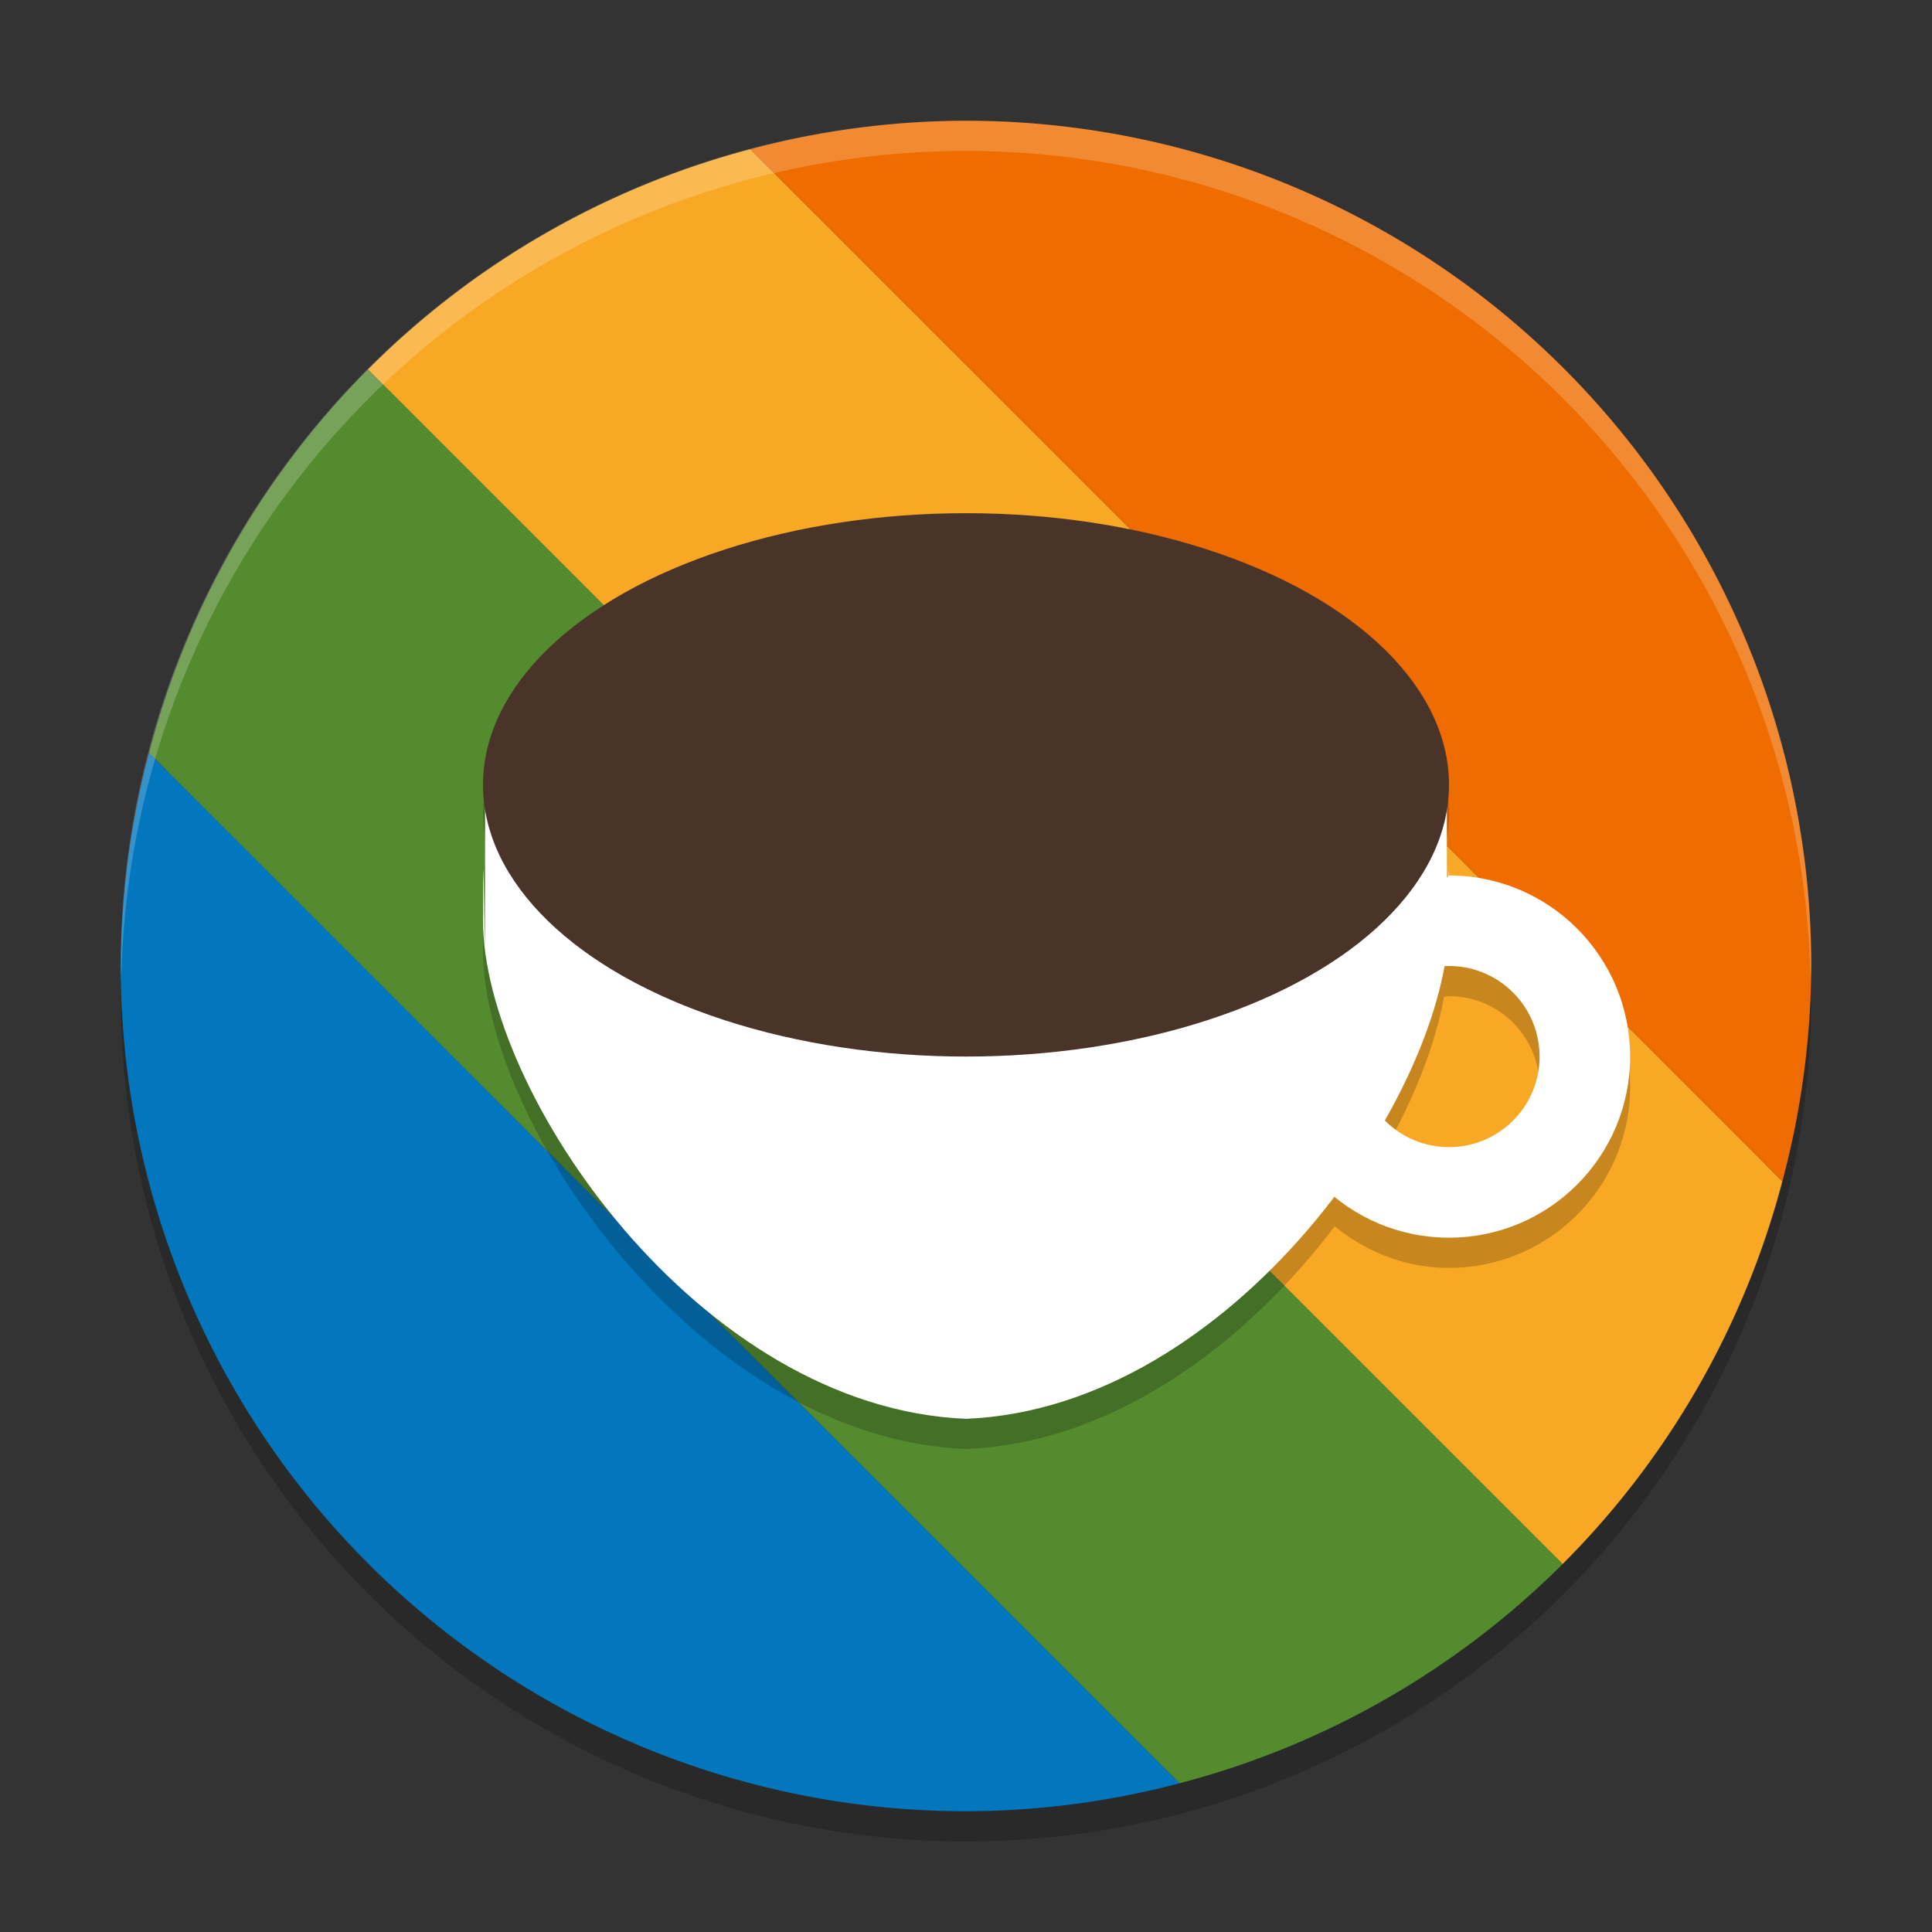
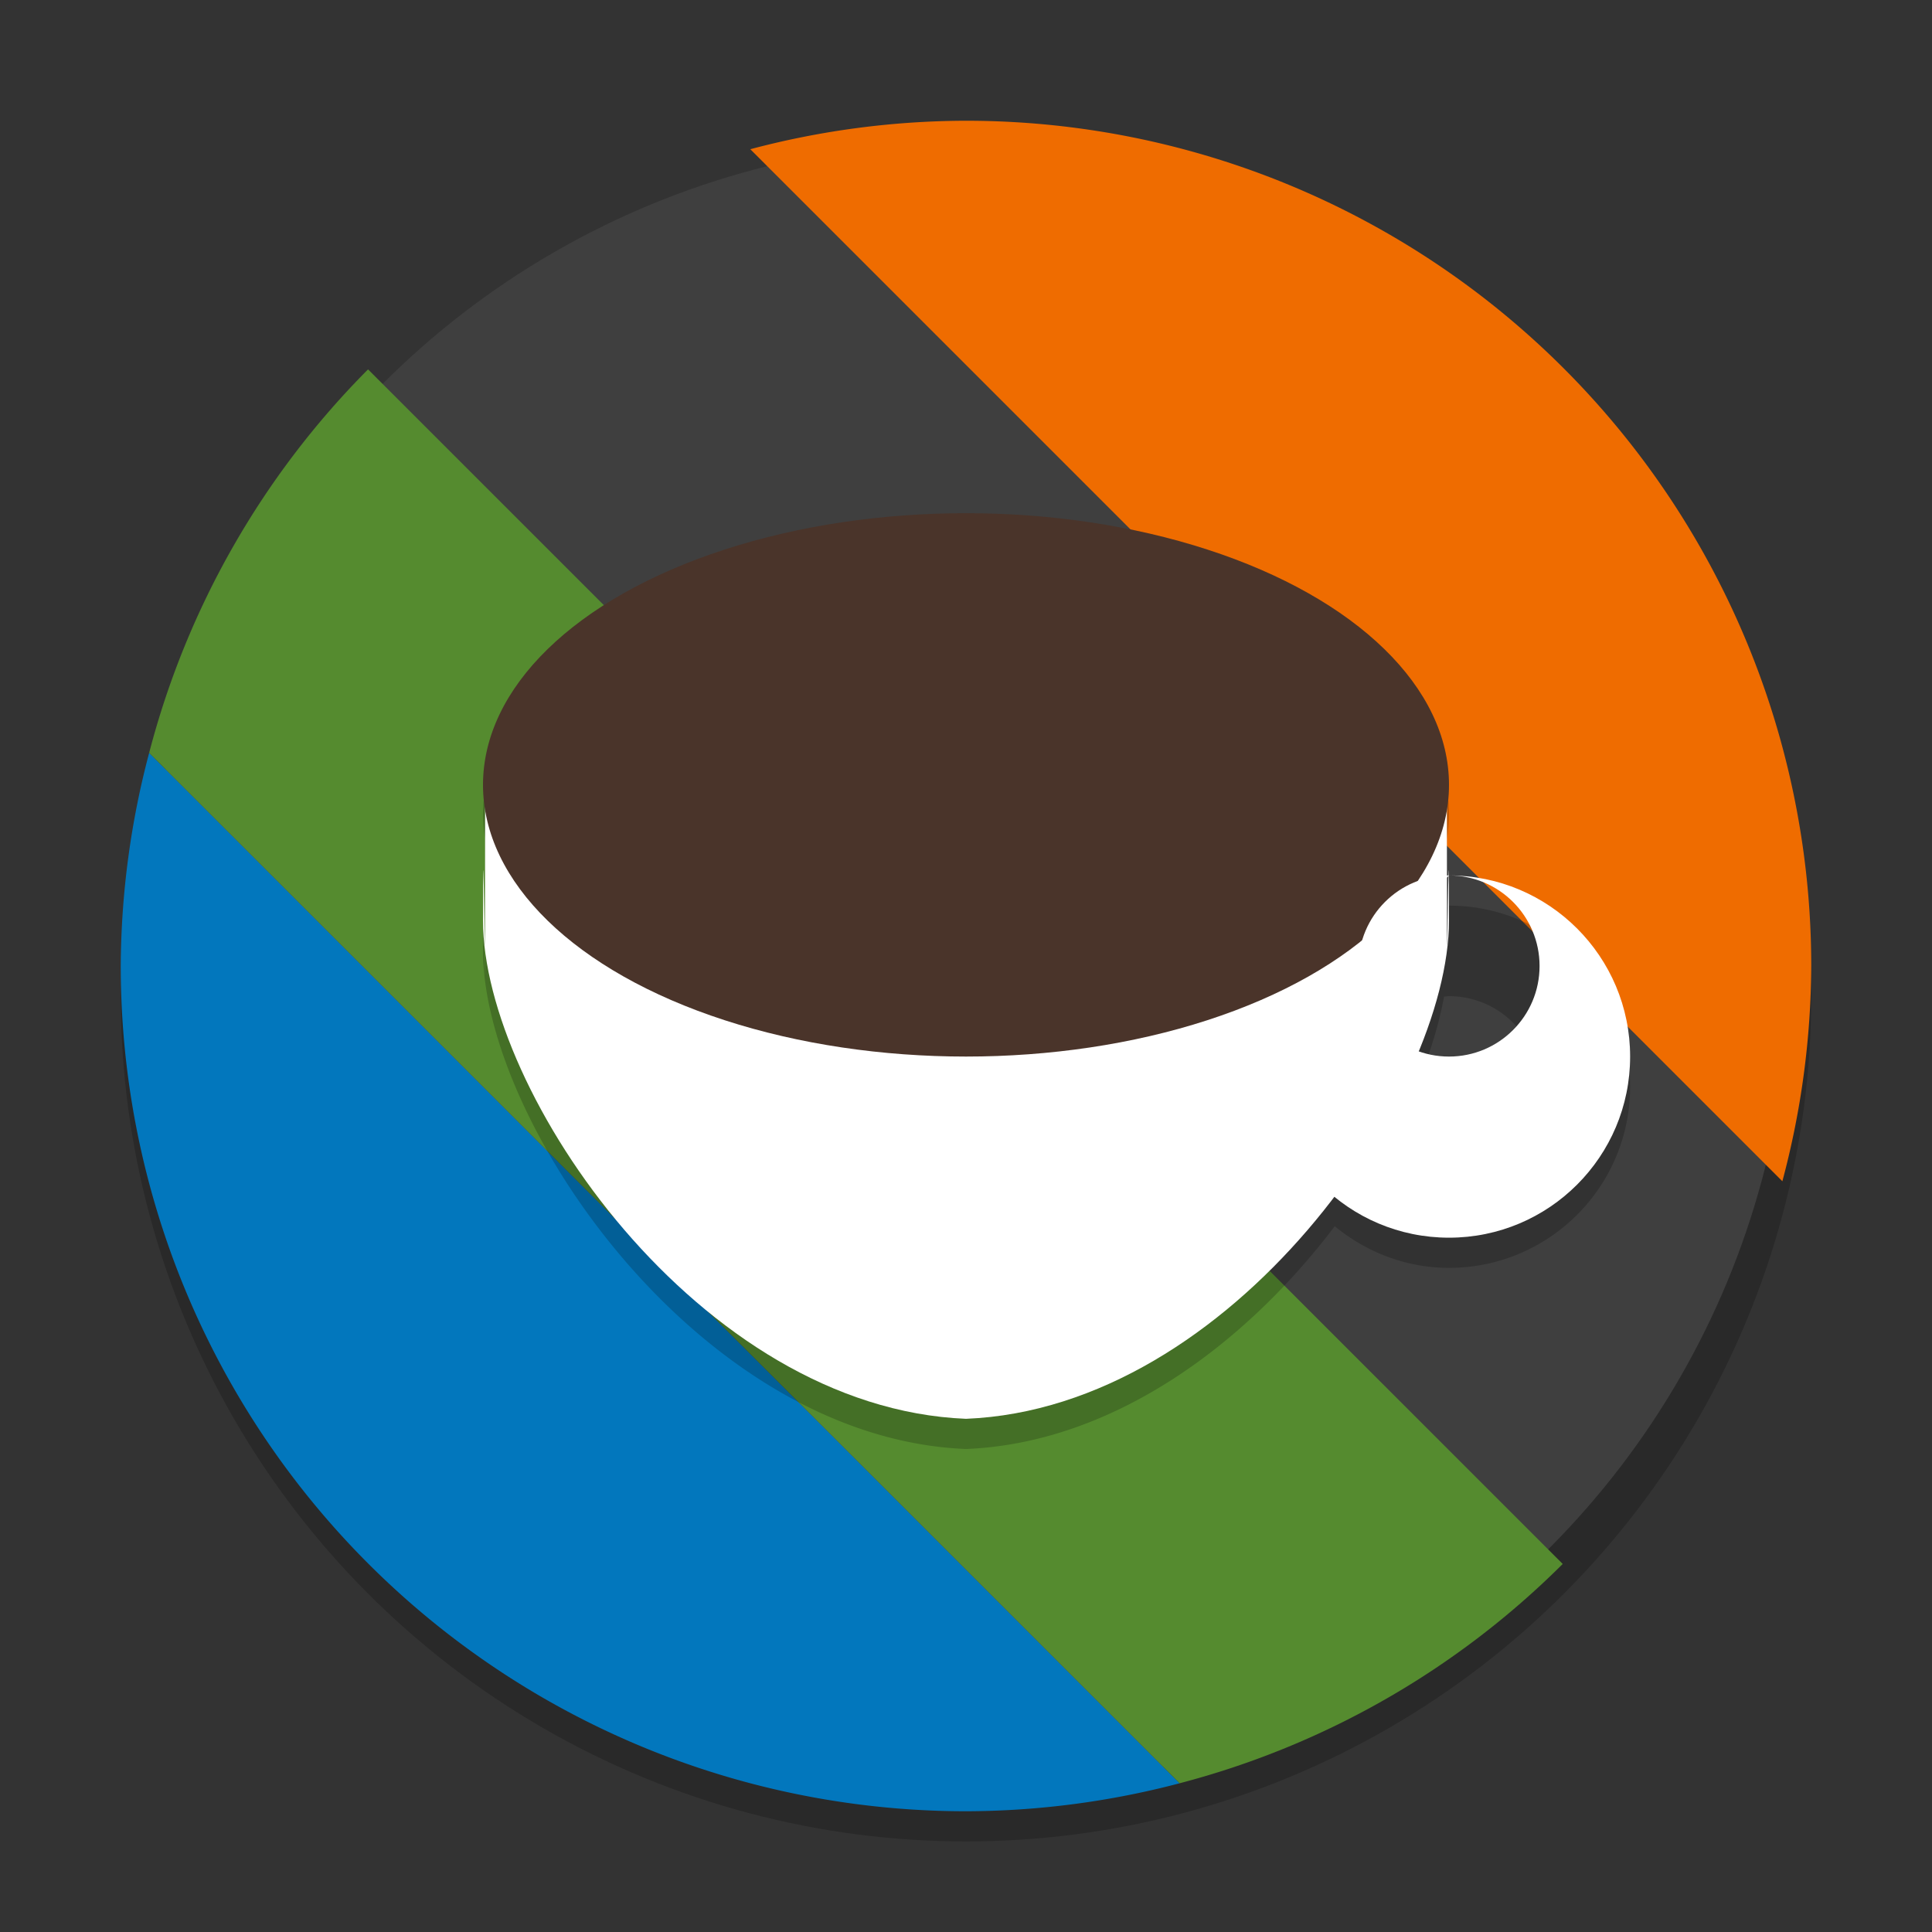
<svg xmlns="http://www.w3.org/2000/svg" width="64" height="64" version="1.1">
  <rect width="100%" height="100%" fill="#333333" stroke="none" />
  <circle style="opacity:0.2" cx="32" cy="33" r="28" />
  <circle style="fill:#3f3f3f" cx="32" cy="32" r="27.3" />
  <path style="fill:#0277bd" d="M 4.941,24.94 A 28,28 0 0 0 4,32 28,28 0 0 0 32,60 28,28 0 0 0 39.077,59.073 Z" />
  <path style="fill:#558b2f" d="M 12.192,12.236 A 28,28 0 0 0 4.941,24.94 l 34.136,34.133 a 28,28 0 0 0 12.69,-7.265 z" />
-   <path style="fill:#f9a825" d="M 24.855,4.943 A 28,28 0 0 0 12.192,12.236 l 39.575,39.572 a 28,28 0 0 0 7.276,-12.677 z" />
  <path style="fill:#ef6c00" d="M 32,4 A 28,28 0 0 0 24.855,4.943 L 59.043,39.131 A 28,28 0 0 0 60,32 28,28 0 0 0 32,4 Z" />
  <path style="opacity:0.2" d="m 32,18 a 16,9 0 0 0 -16,9 16,9 0 0 0 0.07,0.777 l -0.004,4.527 C 16.05,32.485 16,27.249 16,31.488 16.001,37.182 23.157,47.641 32,48 36.903,47.801 41.281,44.496 44.215,40.621 45.25,41.47 46.557,42 48,42 c 3.314,0 6,-2.686 6,-6 0,-3.314 -2.686,-6 -6,-6 l -0.066,0.066 -0.004,-2.266 A 16,9 0 0 0 48,27 16,9 0 0 0 32,18 Z m 16,15 c 1.657,0 3,1.343 3,3 0,1.657 -1.343,3 -3,3 -0.834,0 -1.589,-0.341 -2.133,-0.891 1.006,-1.767 1.685,-3.531 1.969,-5.094 C 47.891,33.013 47.944,33 48,33 Z" />
  <path style="fill:#ffffff" d="m 16.071,26 -0.006,5.303 C 16.049,31.483 16,26.25 16,30.489 16.001,36.182 23.157,46.641 32,47 40.843,46.641 47.999,36.182 48,30.489 c 0,-4.239 -0.049,0.995 -0.065,0.815 L 47.929,26 H 32 Z" />
  <ellipse style="fill:#4a342a" cx="32" cy="26" rx="16" ry="9" />
-   <path style="fill:#ffffff" d="m 48,29 -6,6 c 0,3.314 2.686,6 6,6 3.314,0 6,-2.686 6,-6 0,-3.314 -2.686,-6 -6,-6 z m 0,3 c 1.657,0 3,1.343 3,3 0,1.657 -1.343,3 -3,3 -1.657,0 -3,-1.343 -3,-3 0,-1.657 1.343,-3 3,-3 z" />
-   <path style="opacity:0.2;fill:#ffffff" d="M 32 4 A 28 28 0 0 0 4 32 A 28 28 0 0 0 4.018 32.492 A 28 28 0 0 1 32 5 A 28 28 0 0 1 59.975 32.492 A 28 28 0 0 0 60 32 A 28 28 0 0 0 32 4 z" />
+   <path style="fill:#ffffff" d="m 48,29 -6,6 c 0,3.314 2.686,6 6,6 3.314,0 6,-2.686 6,-6 0,-3.314 -2.686,-6 -6,-6 z c 1.657,0 3,1.343 3,3 0,1.657 -1.343,3 -3,3 -1.657,0 -3,-1.343 -3,-3 0,-1.657 1.343,-3 3,-3 z" />
</svg>